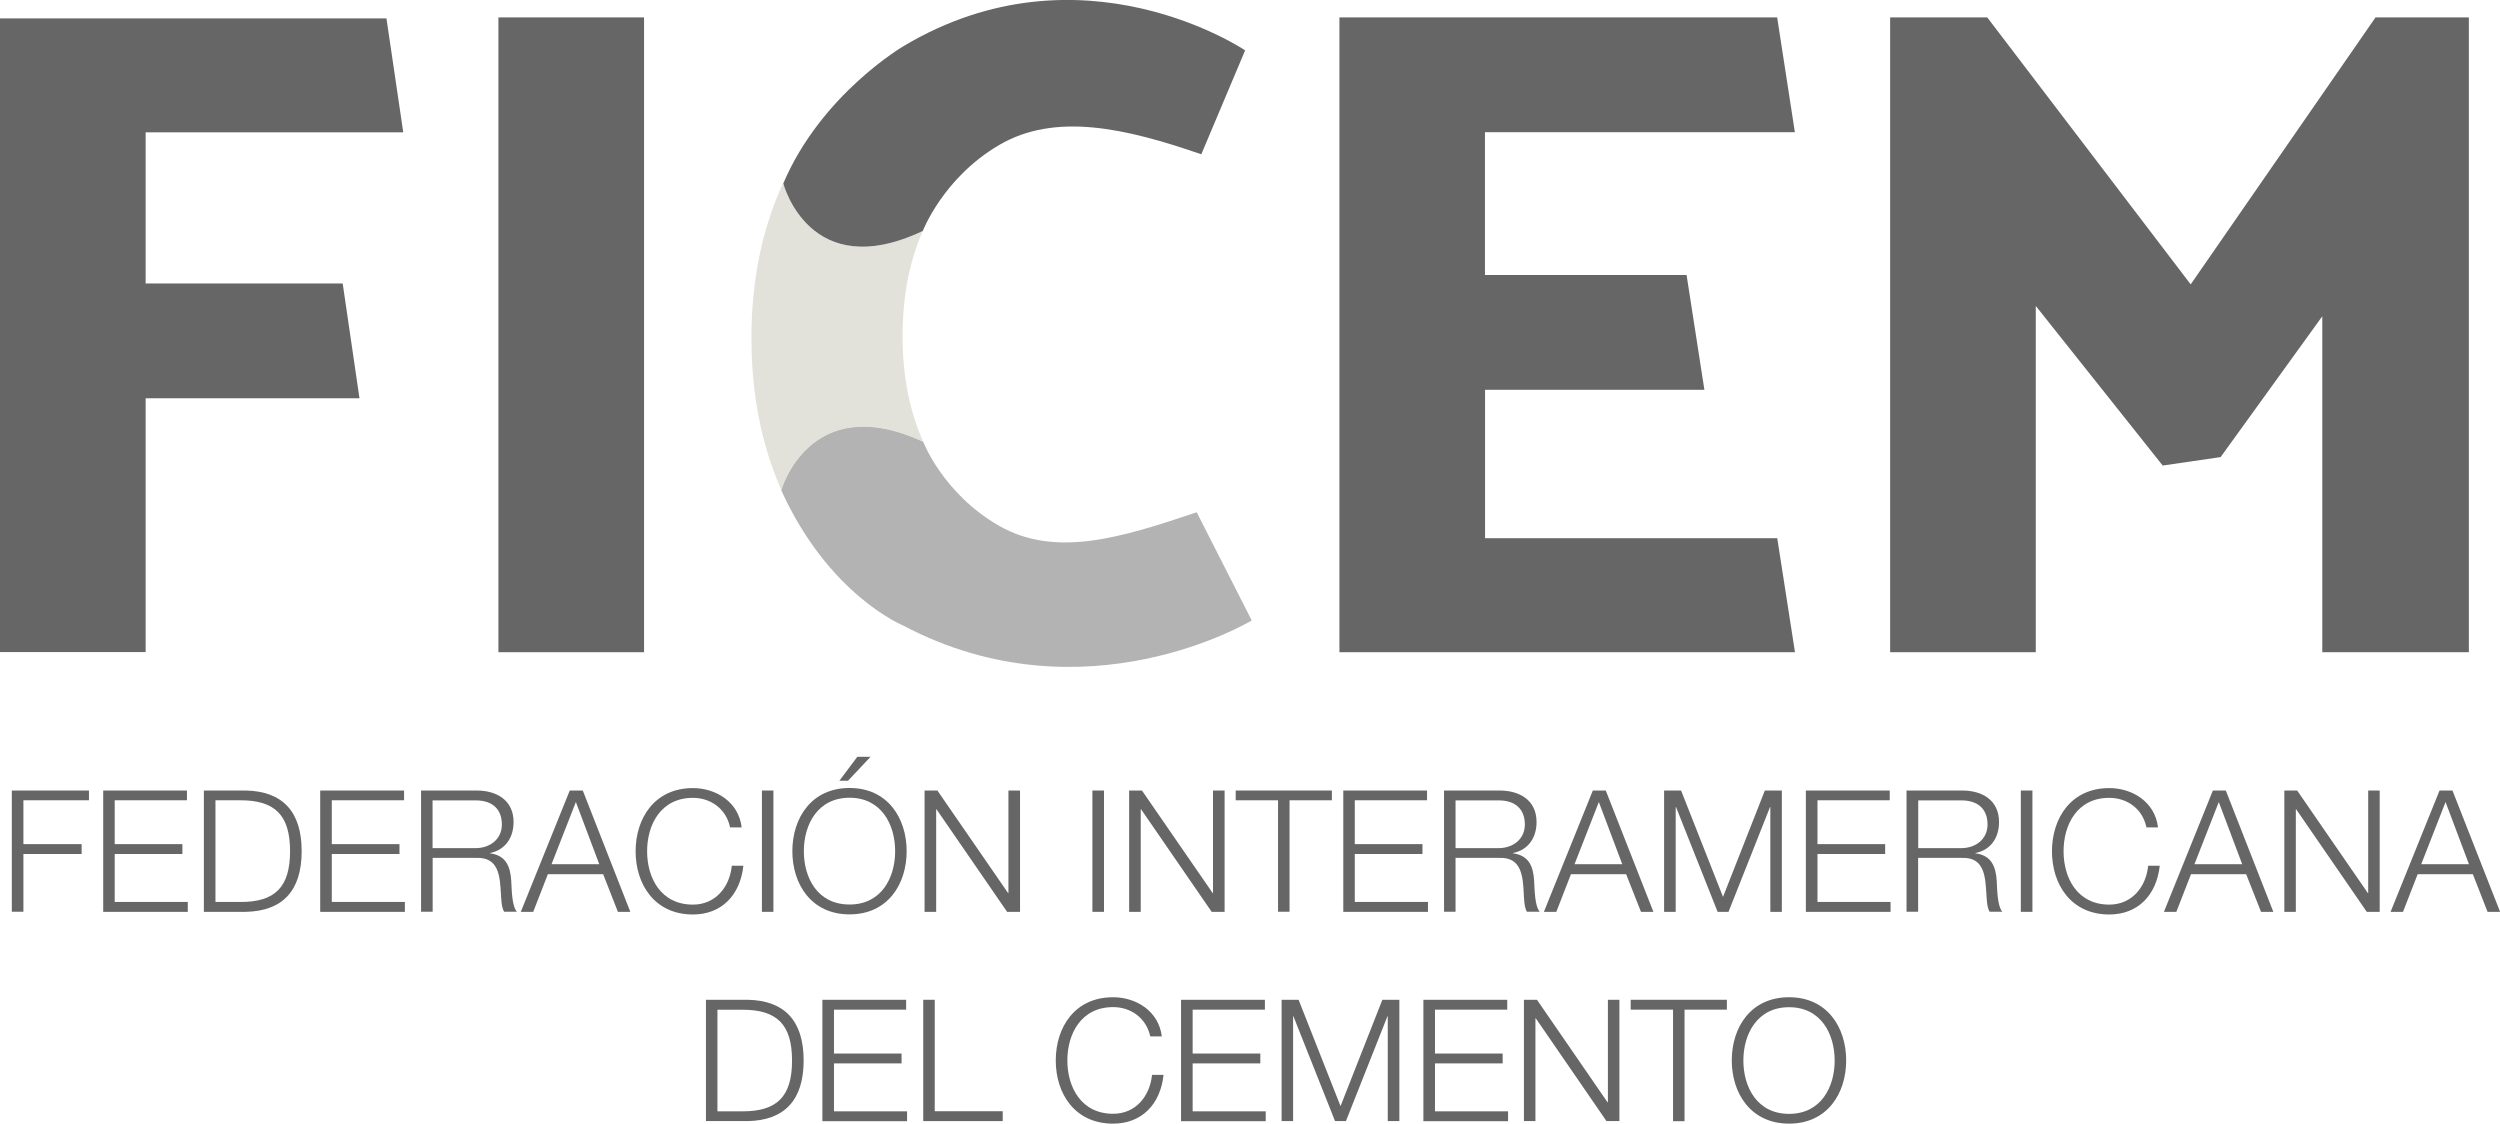
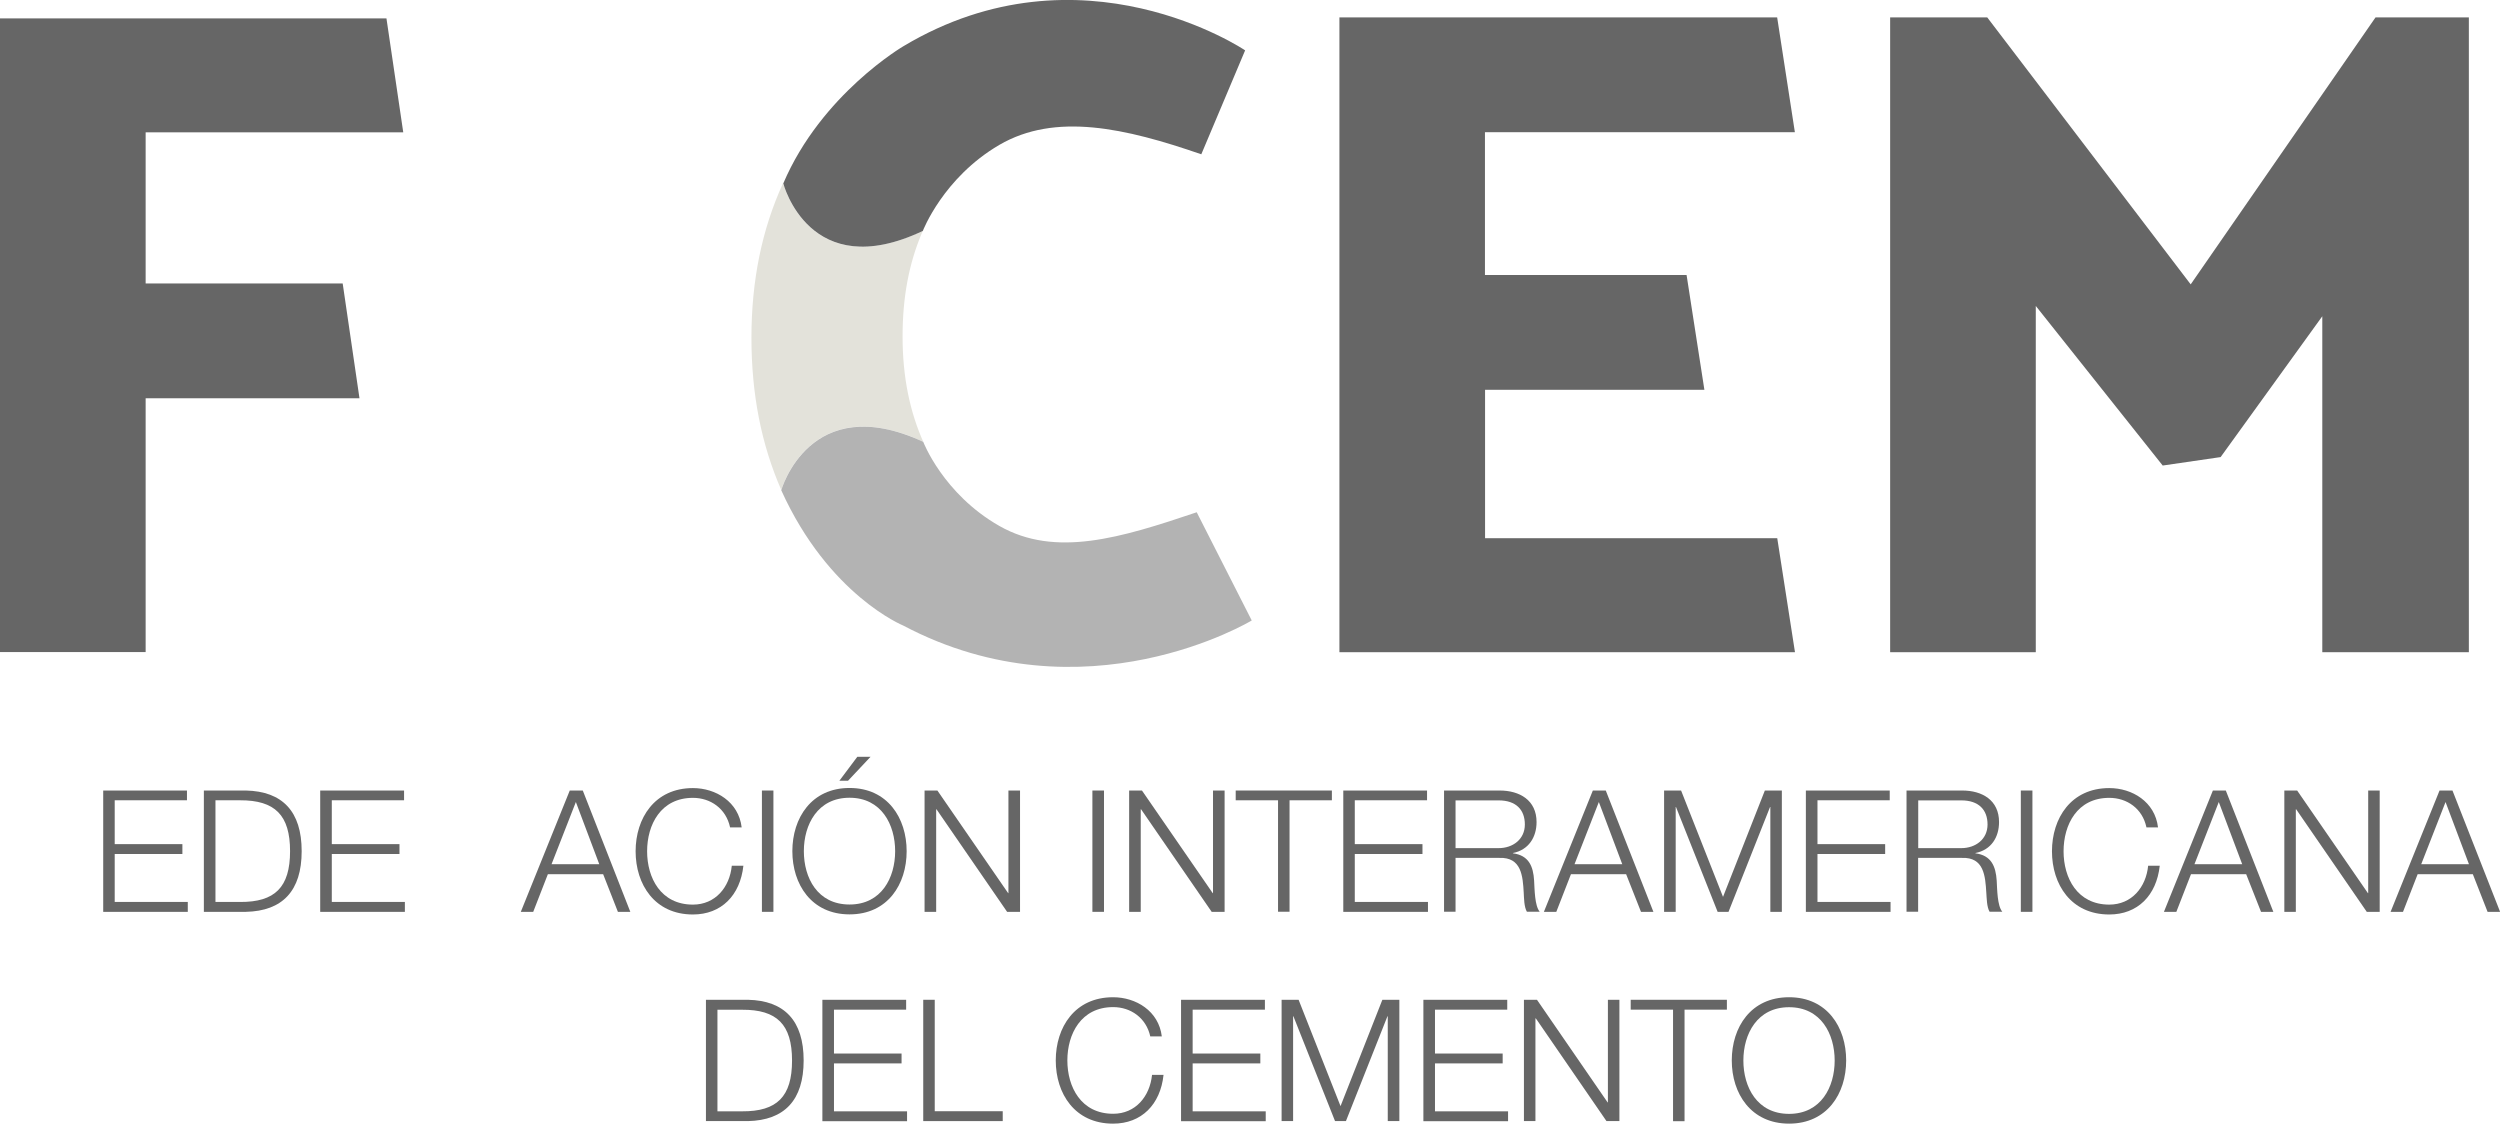
<svg xmlns="http://www.w3.org/2000/svg" id="Capa_2" data-name="Capa 2" viewBox="0 0 245.63 110.4">
  <defs>
    <style>
      .cls-1 {
        fill: #e3e2da;
      }

      .cls-2 {
        fill: #666;
      }

      .cls-3 {
        fill: #b3b3b3;
      }
    </style>
  </defs>
  <g id="Capa_1-2" data-name="Capa 1">
    <g>
      <g>
-         <path class="cls-2" d="M1.17,77.67h7.57v.96H2.3v4.31h5.72v.97H2.3v5.67h-1.14v-11.92Z" />
        <path class="cls-2" d="M10.14,77.67h8.23v.96h-7.1v4.31h6.65v.97h-6.65v4.71h7.18v.97h-8.31v-11.92Z" />
        <path class="cls-2" d="M20.03,77.67h4.13c3.59.08,5.48,2.05,5.48,5.96s-1.89,5.88-5.48,5.96h-4.13v-11.92ZM21.17,88.62h2.42c3.42.02,4.91-1.44,4.91-4.99s-1.49-5.01-4.91-5h-2.42v9.99Z" />
        <path class="cls-2" d="M31.47,77.67h8.23v.96h-7.1v4.31h6.65v.97h-6.65v4.71h7.18v.97h-8.32v-11.92Z" />
-         <path class="cls-2" d="M41.37,77.67h5.46c1.97,0,3.63.95,3.63,3.1,0,1.5-.79,2.74-2.32,3.04v.03c1.56.2,2,1.27,2.09,2.69.05.82.05,2.46.55,3.05h-1.25c-.28-.47-.28-1.35-.32-1.85-.09-1.67-.23-3.52-2.39-3.44h-4.31v5.29h-1.14v-11.92ZM42.5,83.33h4.24c1.39,0,2.57-.87,2.57-2.32s-.87-2.37-2.57-2.37h-4.24v4.7Z" />
        <path class="cls-2" d="M55.99,77.67h1.27l4.67,11.92h-1.22l-1.45-3.7h-5.43l-1.44,3.7h-1.22l4.81-11.92ZM54.19,84.91h4.69l-2.3-6.11-2.39,6.11Z" />
        <path class="cls-2" d="M71.73,81.28c-.4-1.84-1.92-2.89-3.65-2.89-3.16,0-4.5,2.64-4.5,5.25s1.34,5.24,4.5,5.24c2.2,0,3.61-1.7,3.82-3.82h1.14c-.32,2.92-2.17,4.79-4.96,4.79-3.76,0-5.63-2.96-5.63-6.21s1.87-6.21,5.63-6.21c2.25,0,4.49,1.35,4.79,3.86h-1.13Z" />
        <path class="cls-2" d="M74.86,77.67h1.13v11.92h-1.13v-11.92Z" />
        <path class="cls-2" d="M83.47,77.42c3.74,0,5.61,2.96,5.61,6.21s-1.86,6.21-5.61,6.21-5.62-2.96-5.62-6.21,1.87-6.21,5.62-6.21ZM83.47,88.87c3.14,0,4.48-2.64,4.48-5.24s-1.34-5.25-4.48-5.25-4.49,2.64-4.49,5.25,1.33,5.24,4.49,5.24ZM83.32,76.71h-.85l1.76-2.35h1.3l-2.21,2.35Z" />
        <path class="cls-2" d="M90.83,77.67h1.27l6.95,10.08h.03v-10.08h1.14v11.92h-1.27l-6.94-10.08h-.03v10.08h-1.14v-11.92Z" />
        <path class="cls-2" d="M107.33,77.67h1.14v11.92h-1.14v-11.92Z" />
        <path class="cls-2" d="M110.93,77.67h1.27l6.95,10.08h.03v-10.08h1.14v11.92h-1.27l-6.94-10.08h-.03v10.08h-1.14v-11.92Z" />
        <path class="cls-2" d="M121.41,77.67h9.45v.96h-4.16v10.95h-1.13v-10.95h-4.16v-.96Z" />
        <path class="cls-2" d="M131.98,77.67h8.23v.96h-7.1v4.31h6.65v.97h-6.65v4.71h7.19v.97h-8.32v-11.92Z" />
        <path class="cls-2" d="M141.88,77.67h5.46c1.97,0,3.63.95,3.63,3.1,0,1.5-.79,2.74-2.32,3.04v.03c1.55.2,2,1.27,2.08,2.69.05.82.05,2.46.55,3.05h-1.26c-.28-.47-.28-1.35-.31-1.85-.09-1.67-.23-3.52-2.39-3.44h-4.31v5.29h-1.13v-11.92ZM143.01,83.33h4.24c1.39,0,2.57-.87,2.57-2.32s-.87-2.37-2.57-2.37h-4.24v4.7Z" />
        <path class="cls-2" d="M156.5,77.67h1.27l4.68,11.92h-1.22l-1.46-3.7h-5.42l-1.44,3.7h-1.22l4.81-11.92ZM154.7,84.91h4.69l-2.3-6.11-2.39,6.11Z" />
        <path class="cls-2" d="M163.5,77.67h1.67l4.12,10.45,4.11-10.45h1.67v11.92h-1.13v-10.3h-.03l-4.08,10.3h-1.07l-4.09-10.3h-.03v10.3h-1.14v-11.92Z" />
        <path class="cls-2" d="M177.44,77.67h8.23v.96h-7.1v4.31h6.65v.97h-6.65v4.71h7.18v.97h-8.32v-11.92Z" />
        <path class="cls-2" d="M187.33,77.67h5.46c1.97,0,3.62.95,3.62,3.1,0,1.5-.78,2.74-2.32,3.04v.03c1.55.2,2,1.27,2.09,2.69.05.82.05,2.46.55,3.05h-1.25c-.28-.47-.28-1.35-.32-1.85-.1-1.67-.23-3.52-2.39-3.44h-4.31v5.29h-1.14v-11.92ZM188.47,83.33h4.24c1.39,0,2.57-.87,2.57-2.32s-.87-2.37-2.57-2.37h-4.24v4.7Z" />
        <path class="cls-2" d="M198.55,77.67h1.14v11.92h-1.14v-11.92Z" />
        <path class="cls-2" d="M210.89,81.28c-.39-1.84-1.91-2.89-3.65-2.89-3.16,0-4.49,2.64-4.49,5.25s1.34,5.24,4.49,5.24c2.2,0,3.61-1.7,3.82-3.82h1.14c-.32,2.92-2.17,4.79-4.96,4.79-3.76,0-5.63-2.96-5.63-6.21s1.87-6.21,5.63-6.21c2.26,0,4.49,1.35,4.79,3.86h-1.14Z" />
        <path class="cls-2" d="M217.42,77.67h1.27l4.67,11.92h-1.21l-1.46-3.7h-5.42l-1.44,3.7h-1.22l4.81-11.92ZM215.61,84.91h4.69l-2.3-6.11-2.39,6.11Z" />
        <path class="cls-2" d="M224.43,77.67h1.27l6.95,10.08h.03v-10.08h1.13v11.92h-1.27l-6.94-10.08h-.03v10.08h-1.13v-11.92Z" />
        <path class="cls-2" d="M239.69,77.67h1.27l4.68,11.92h-1.23l-1.45-3.7h-5.42l-1.44,3.7h-1.22l4.81-11.92ZM237.89,84.91h4.69l-2.3-6.11-2.39,6.11Z" />
        <path class="cls-2" d="M69.36,98.23h4.13c3.58.08,5.47,2.05,5.47,5.96s-1.89,5.88-5.47,5.96h-4.13v-11.92ZM70.49,109.19h2.42c3.43.02,4.91-1.44,4.91-4.99s-1.49-5.01-4.91-4.99h-2.42v9.99Z" />
        <path class="cls-2" d="M80.8,98.23h8.23v.97h-7.09v4.31h6.64v.97h-6.64v4.71h7.18v.97h-8.32v-11.92Z" />
        <path class="cls-2" d="M90.7,98.23h1.14v10.95h6.68v.97h-7.81v-11.92Z" />
        <path class="cls-2" d="M113.02,101.84c-.4-1.83-1.92-2.89-3.65-2.89-3.16,0-4.5,2.64-4.5,5.24s1.34,5.24,4.5,5.24c2.2,0,3.6-1.7,3.82-3.82h1.13c-.31,2.92-2.17,4.79-4.96,4.79-3.76,0-5.63-2.95-5.63-6.21s1.87-6.21,5.63-6.21c2.25,0,4.49,1.35,4.79,3.85h-1.14Z" />
        <path class="cls-2" d="M116.05,98.23h8.23v.97h-7.1v4.31h6.65v.97h-6.65v4.71h7.18v.97h-8.32v-11.92Z" />
        <path class="cls-2" d="M125.92,98.23h1.67l4.12,10.45,4.11-10.45h1.67v11.92h-1.14v-10.3h-.03l-4.08,10.3h-1.07l-4.09-10.3h-.03v10.3h-1.13v-11.92Z" />
        <path class="cls-2" d="M139.85,98.23h8.24v.97h-7.1v4.31h6.65v.97h-6.65v4.71h7.18v.97h-8.32v-11.92Z" />
        <path class="cls-2" d="M149.74,98.23h1.27l6.94,10.08h.03v-10.08h1.13v11.92h-1.27l-6.94-10.09h-.04v10.09h-1.13v-11.92Z" />
        <path class="cls-2" d="M160.22,98.23h9.45v.97h-4.16v10.96h-1.13v-10.96h-4.16v-.97Z" />
        <path class="cls-2" d="M175.78,97.98c3.74,0,5.61,2.95,5.61,6.21s-1.87,6.21-5.61,6.21-5.63-2.95-5.63-6.21,1.87-6.21,5.63-6.21ZM175.78,109.44c3.14,0,4.48-2.64,4.48-5.24s-1.34-5.24-4.48-5.24-4.49,2.64-4.49,5.24,1.34,5.24,4.49,5.24Z" />
      </g>
      <g>
        <path class="cls-2" d="M14.31,27.85h19.36l1.65,11.28H14.31v24.94H0V1.81h37.97l1.65,11.19H14.31v14.86Z" />
-         <path class="cls-2" d="M63.28,1.71v62.37h-14.31V1.71h14.31Z" />
        <path class="cls-2" d="M174.62,52.89l1.74,11.19h-44.76V1.71h43.01l1.74,11.28h-30.45v14.03h19.81l1.75,11.28h-21.55v14.58h28.71Z" />
        <path class="cls-2" d="M228.18,31.06l-10,13.85-5.69.83-12.47-15.68v34.02h-14.31V1.71h9.54l19.99,26.23L233.4,1.71h9.17v62.37h-14.4V31.06Z" />
        <path class="cls-1" d="M76.94,17.99c-2.08,4.53-3.11,9.59-3.11,15.18s.98,10.5,2.93,14.97c.08-.28,2.96-9.82,13.95-4.74l.08.18c-1.41-3.09-2.11-6.59-2.11-10.5s.63-7.17,1.88-10.15l.1-.24c-11.15,5.28-13.71-4.67-13.71-4.67v-.05s-.02.02-.02.02Z" />
        <path class="cls-3" d="M122.99,60.96s-16.41,9.93-34.25.5c0,0-7.31-2.97-11.98-13.29,0,0,2.8-9.92,13.95-4.76,0,0,1.95,5.11,7.47,8.26,5.52,3.15,11.93,1.18,19.4-1.34l5.41,10.64Z" />
        <path class="cls-2" d="M122.34,4.95s-16.08-10.86-33.56-.42c0,0-8.07,4.7-11.82,13.49,0,0,2.56,9.95,13.71,4.67,0,0,1.99-5.22,7.51-8.45,5.52-3.22,12.39-1.66,19.85.92l4.31-10.22Z" />
      </g>
    </g>
  </g>
</svg>